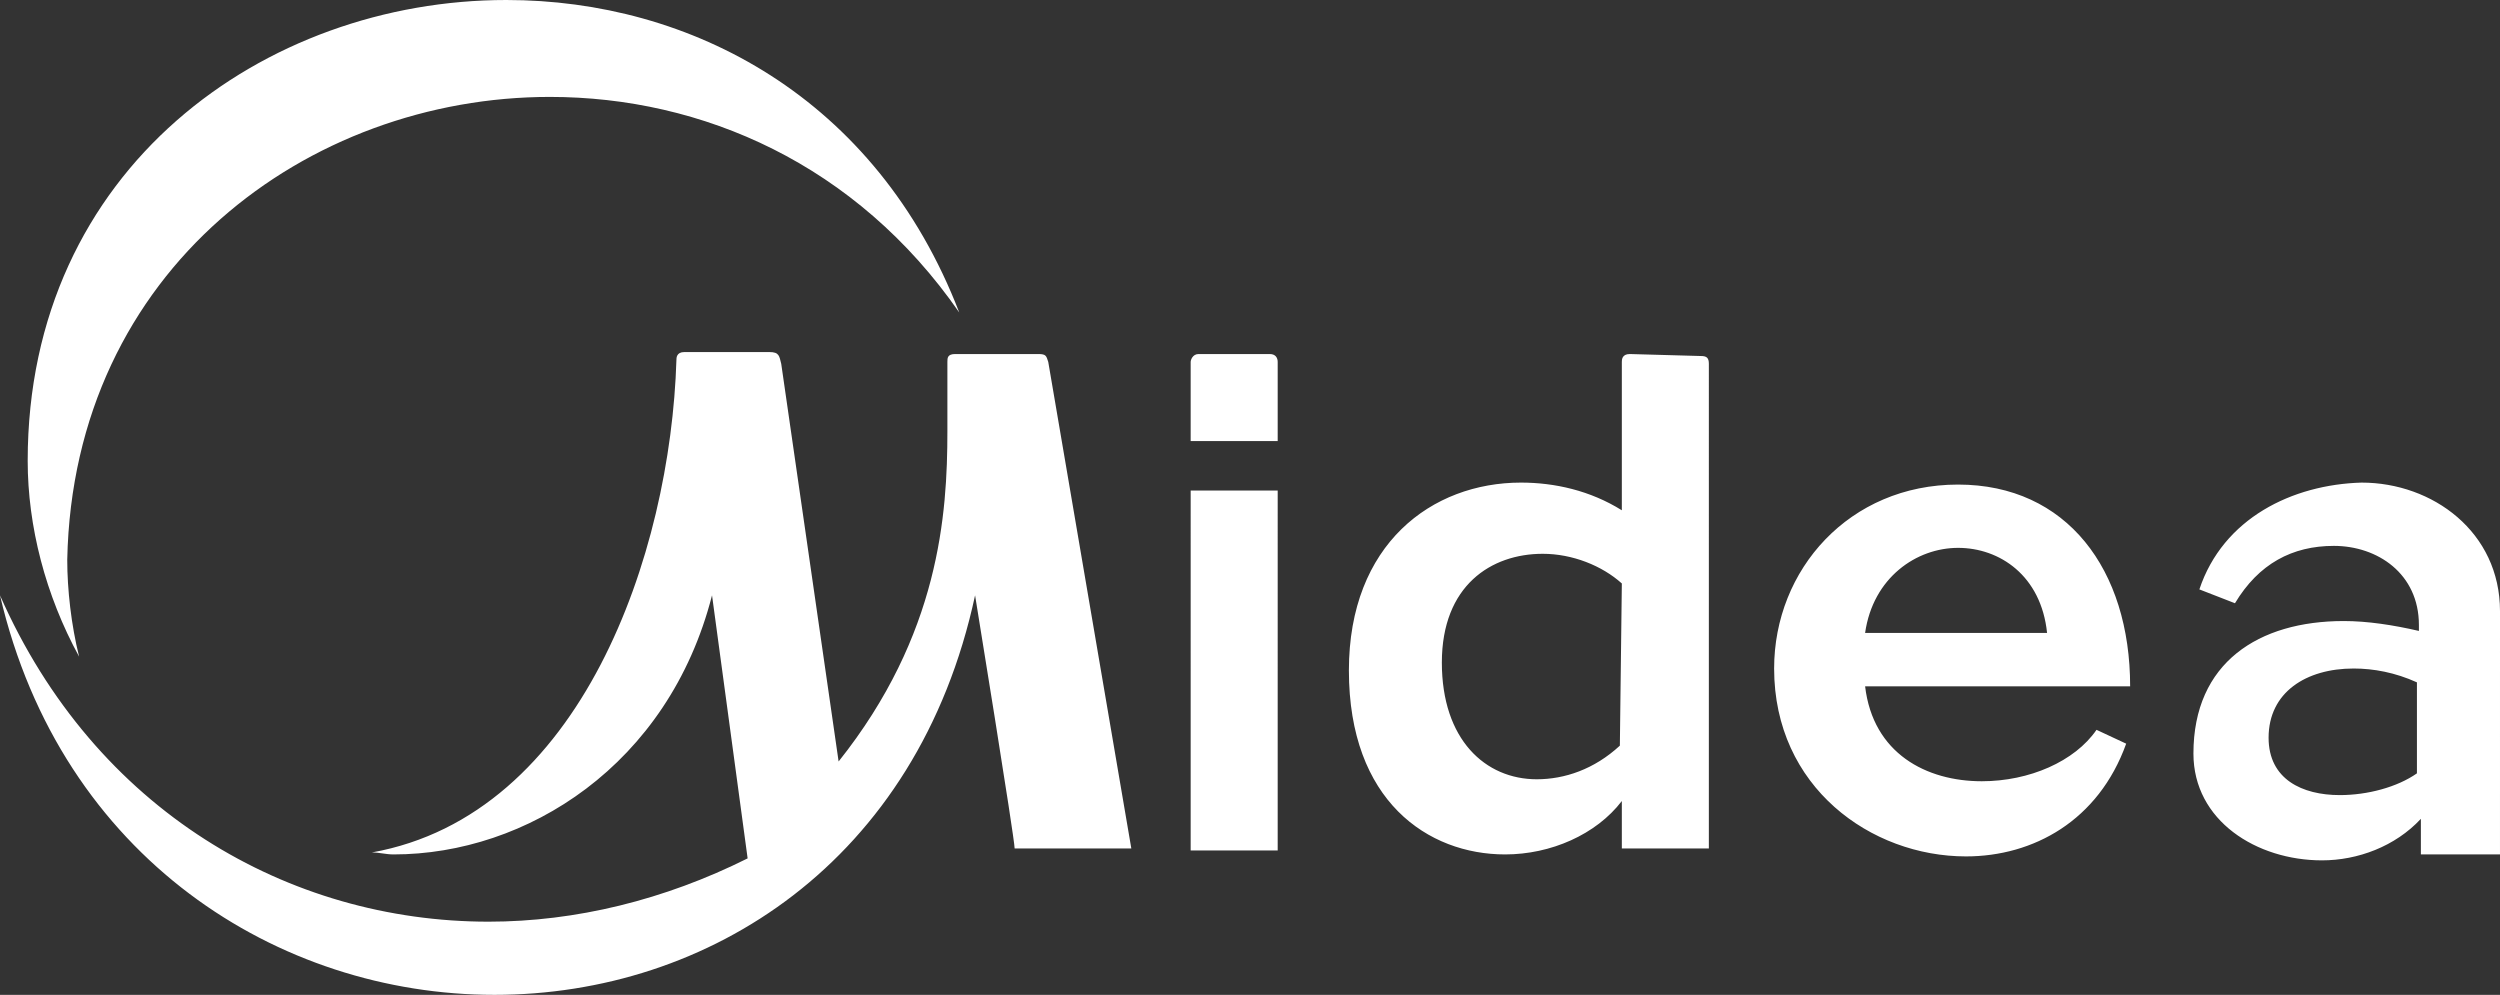
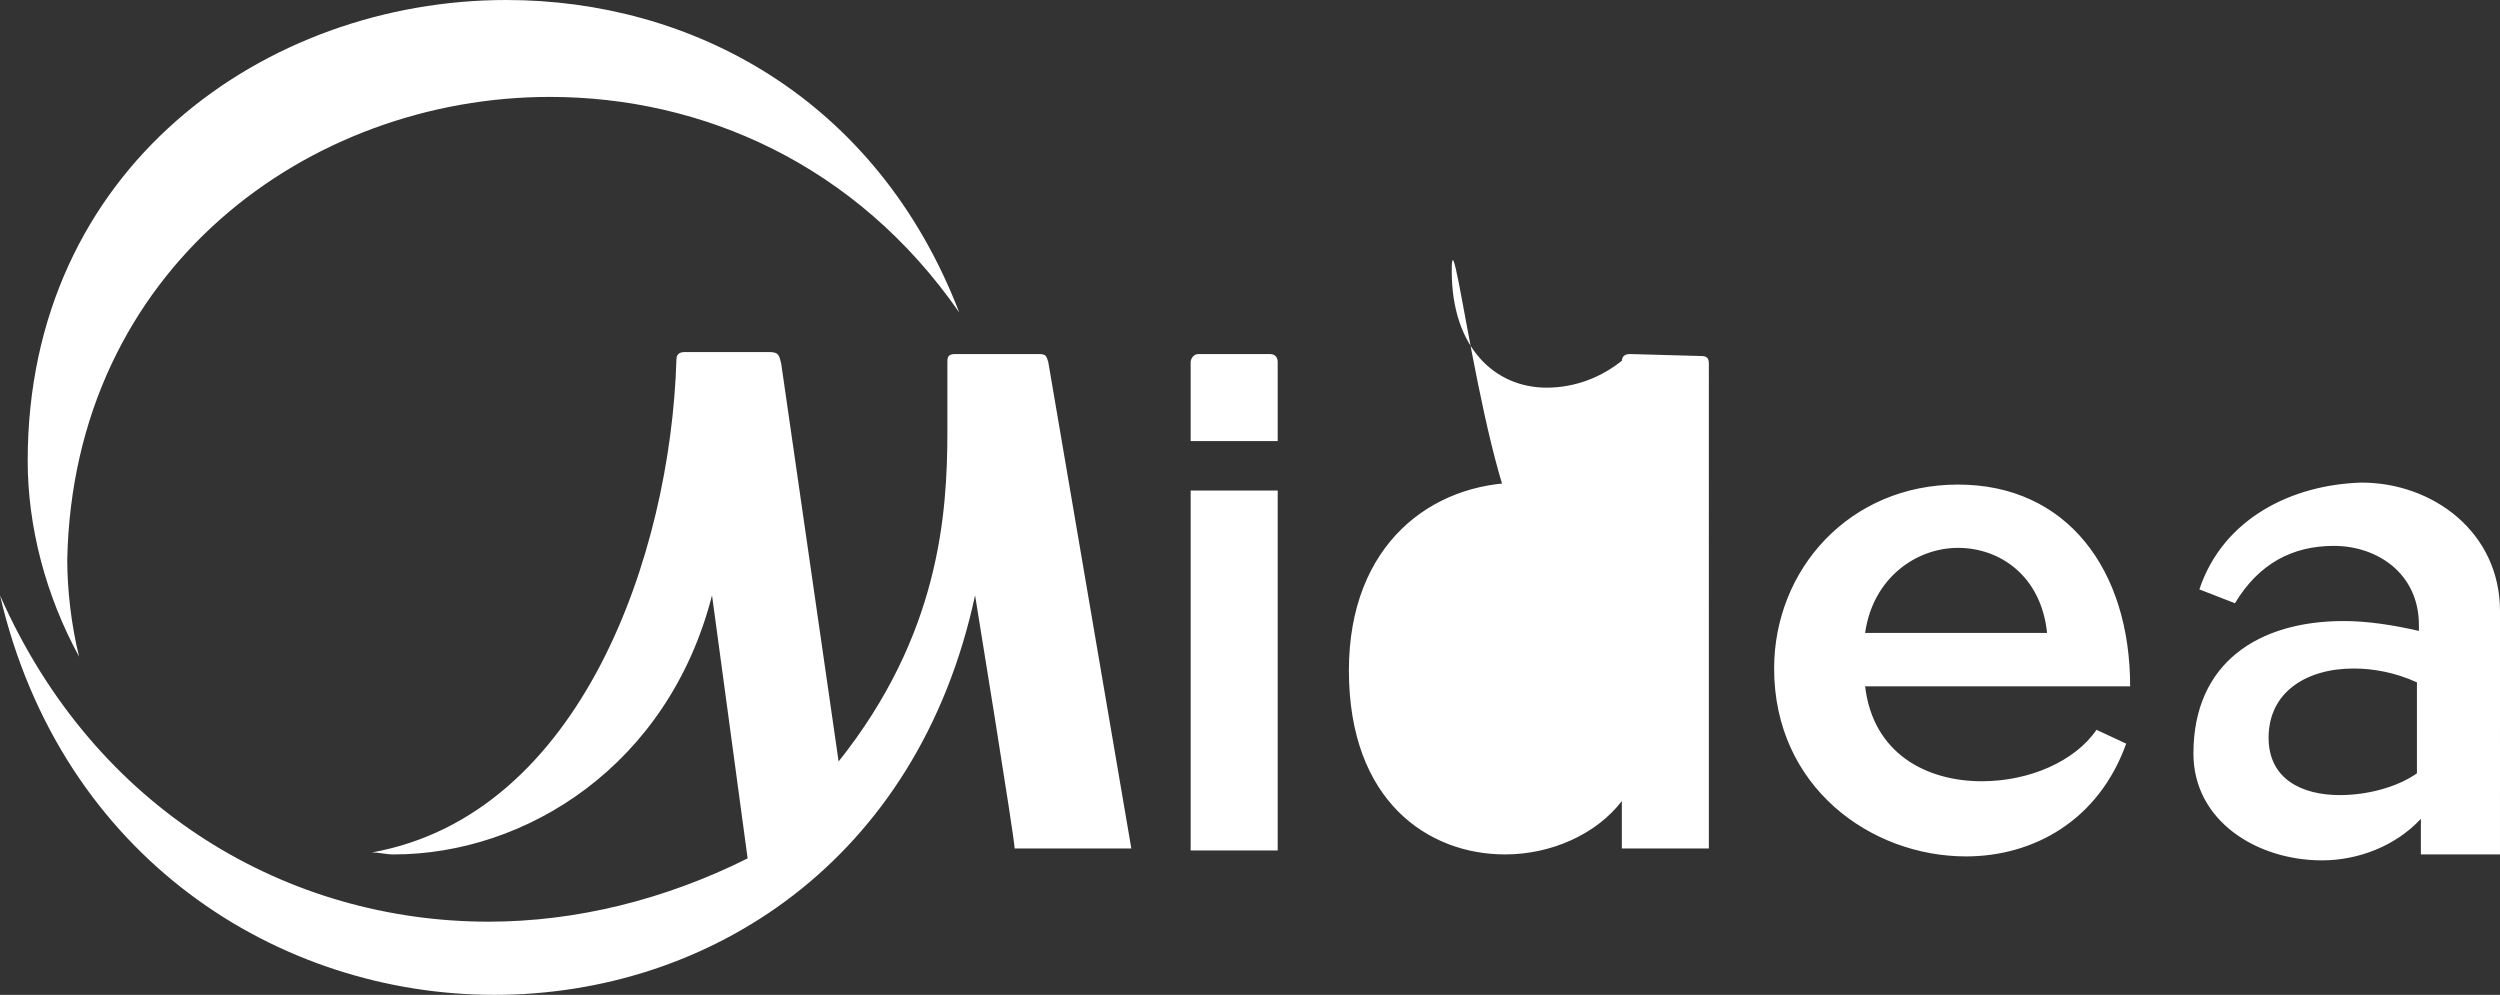
<svg xmlns="http://www.w3.org/2000/svg" version="1.1" id="Capa_1" x="0px" y="0px" viewBox="0 0 126.4 50.3" style="enable-background:new 0 0 126.4 50.3;" xml:space="preserve">
  <rect x="0" y="0" width="126.4" height="50.3" fill="#333333" stroke="none" />
  <style type="text/css">
	.st0{fill:#FFFFFF;}
</style>
-   <path class="st0" d="M60.2,43h4.4V24.8h-4.4V43z M60.6,17.9c-0.3,0-0.4,0.3-0.4,0.4v4h4.4v-4c0-0.2-0.1-0.4-0.4-0.4H60.6z   M48.3,17.9c-0.4,0-0.4,0.2-0.4,0.4v3.5c0,4.2-0.4,10.3-5.5,16.7l-2.9-20.1c-0.1-0.4-0.1-0.6-0.6-0.6h-4.3c-0.4,0-0.4,0.3-0.4,0.4  c-0.3,9.8-4.8,23-15.4,24.9c0.4,0,0.7,0.1,1.1,0.1c6.7,0,13.9-4.5,16.1-13.1l1.8,13.3c-4.2,2.1-8.7,3.2-13.1,3.2  C14.6,46.6,4.8,41,0,30.1c3.1,13.3,14.1,20.2,25,20.2c10.8,0,21.4-6.7,24.3-20.2c0,0,2,12.3,2,12.8h5.9L53,18.3  c-0.1-0.3-0.1-0.4-0.5-0.4C52.5,17.9,48.3,17.9,48.3,17.9z M3.4,28.3C3.7,13.6,15.6,4.9,27.8,4.9c7.7,0,15.5,3.4,20.7,10.9  C44.3,4.9,34.9,0,25.6,0C13.4,0,1.4,8.5,1.4,23.3c0,3.3,0.9,6.8,2.6,9.9C3.6,31.6,3.4,29.8,3.4,28.3L3.4,28.3z M111.2,29.8l1.8,0.7  c1.2-2,2.9-2.9,5-2.9c2.2,0,4.3,1.4,4.3,4v0.3c-1.3-0.3-2.6-0.5-3.8-0.5c-4.3,0-7.6,2.1-7.6,6.7c0,3.4,3.2,5.4,6.5,5.4  c1.8,0,3.7-0.7,5-2.1v1.8h4V30.9c0-4-3.4-6.5-7-6.5C115.9,24.5,112.4,26.2,111.2,29.8L111.2,29.8z M122.2,39.1  c-1,0.7-2.5,1.1-3.9,1.1c-1.9,0-3.6-0.8-3.6-2.9c0-2.3,1.9-3.5,4.3-3.5c1,0,2.1,0.2,3.2,0.7V39.1z M107.7,34.7  c0-5.9-3.2-10.2-8.7-10.2s-9.3,4.3-9.3,9.3c0,6,4.9,9.5,9.7,9.5c3.4,0,6.7-1.8,8.1-5.7l-1.5-0.7c-1.1,1.6-3.4,2.6-5.8,2.6  c-2.8,0-5.5-1.4-5.9-4.8C94.3,34.7,107.7,34.7,107.7,34.7z M94.3,32c0.4-2.8,2.6-4.3,4.7-4.3c2.1,0,4.2,1.4,4.5,4.3H94.3z   M82.4,17.9c-0.4,0-0.4,0.3-0.4,0.4v7.5c-1.6-1-3.4-1.4-5.1-1.4c-4.5,0-8.7,3.1-8.7,9.5c0,6.6,4,9.3,7.9,9.3c2.3,0,4.6-1,5.9-2.7  v2.4h4.4V18.4c0-0.3-0.1-0.4-0.4-0.4L82.4,17.9L82.4,17.9z M81.9,37.7c-1.3,1.2-2.8,1.7-4.2,1.7c-2.6,0-4.8-2-4.8-5.9S75.4,28,78,28  c1.5,0,3,0.6,4,1.5L81.9,37.7L81.9,37.7z" />
+   <path class="st0" d="M60.2,43h4.4V24.8h-4.4V43z M60.6,17.9c-0.3,0-0.4,0.3-0.4,0.4v4h4.4v-4c0-0.2-0.1-0.4-0.4-0.4H60.6z   M48.3,17.9c-0.4,0-0.4,0.2-0.4,0.4v3.5c0,4.2-0.4,10.3-5.5,16.7l-2.9-20.1c-0.1-0.4-0.1-0.6-0.6-0.6h-4.3c-0.4,0-0.4,0.3-0.4,0.4  c-0.3,9.8-4.8,23-15.4,24.9c0.4,0,0.7,0.1,1.1,0.1c6.7,0,13.9-4.5,16.1-13.1l1.8,13.3c-4.2,2.1-8.7,3.2-13.1,3.2  C14.6,46.6,4.8,41,0,30.1c3.1,13.3,14.1,20.2,25,20.2c10.8,0,21.4-6.7,24.3-20.2c0,0,2,12.3,2,12.8h5.9L53,18.3  c-0.1-0.3-0.1-0.4-0.5-0.4C52.5,17.9,48.3,17.9,48.3,17.9z M3.4,28.3C3.7,13.6,15.6,4.9,27.8,4.9c7.7,0,15.5,3.4,20.7,10.9  C44.3,4.9,34.9,0,25.6,0C13.4,0,1.4,8.5,1.4,23.3c0,3.3,0.9,6.8,2.6,9.9C3.6,31.6,3.4,29.8,3.4,28.3L3.4,28.3z M111.2,29.8l1.8,0.7  c1.2-2,2.9-2.9,5-2.9c2.2,0,4.3,1.4,4.3,4v0.3c-1.3-0.3-2.6-0.5-3.8-0.5c-4.3,0-7.6,2.1-7.6,6.7c0,3.4,3.2,5.4,6.5,5.4  c1.8,0,3.7-0.7,5-2.1v1.8h4V30.9c0-4-3.4-6.5-7-6.5C115.9,24.5,112.4,26.2,111.2,29.8L111.2,29.8z M122.2,39.1  c-1,0.7-2.5,1.1-3.9,1.1c-1.9,0-3.6-0.8-3.6-2.9c0-2.3,1.9-3.5,4.3-3.5c1,0,2.1,0.2,3.2,0.7V39.1z M107.7,34.7  c0-5.9-3.2-10.2-8.7-10.2s-9.3,4.3-9.3,9.3c0,6,4.9,9.5,9.7,9.5c3.4,0,6.7-1.8,8.1-5.7l-1.5-0.7c-1.1,1.6-3.4,2.6-5.8,2.6  c-2.8,0-5.5-1.4-5.9-4.8C94.3,34.7,107.7,34.7,107.7,34.7z M94.3,32c0.4-2.8,2.6-4.3,4.7-4.3c2.1,0,4.2,1.4,4.5,4.3H94.3z   M82.4,17.9c-0.4,0-0.4,0.3-0.4,0.4v7.5c-1.6-1-3.4-1.4-5.1-1.4c-4.5,0-8.7,3.1-8.7,9.5c0,6.6,4,9.3,7.9,9.3c2.3,0,4.6-1,5.9-2.7  v2.4h4.4V18.4c0-0.3-0.1-0.4-0.4-0.4L82.4,17.9L82.4,17.9z c-1.3,1.2-2.8,1.7-4.2,1.7c-2.6,0-4.8-2-4.8-5.9S75.4,28,78,28  c1.5,0,3,0.6,4,1.5L81.9,37.7L81.9,37.7z" />
</svg>